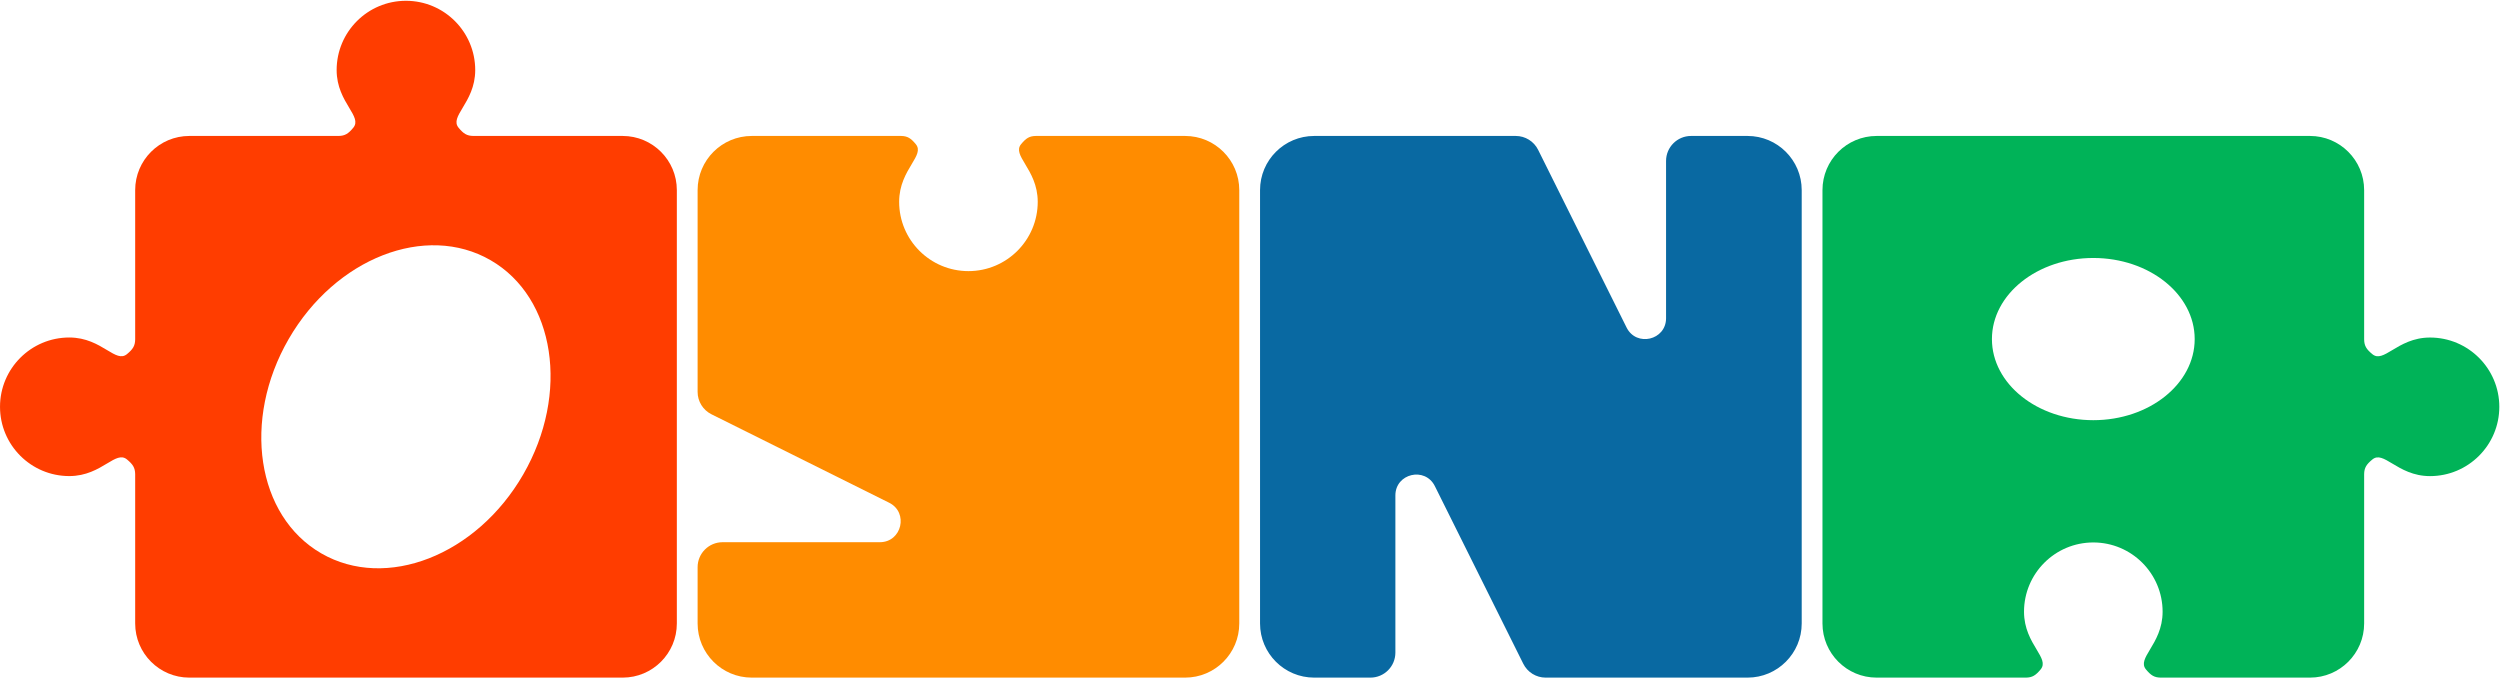
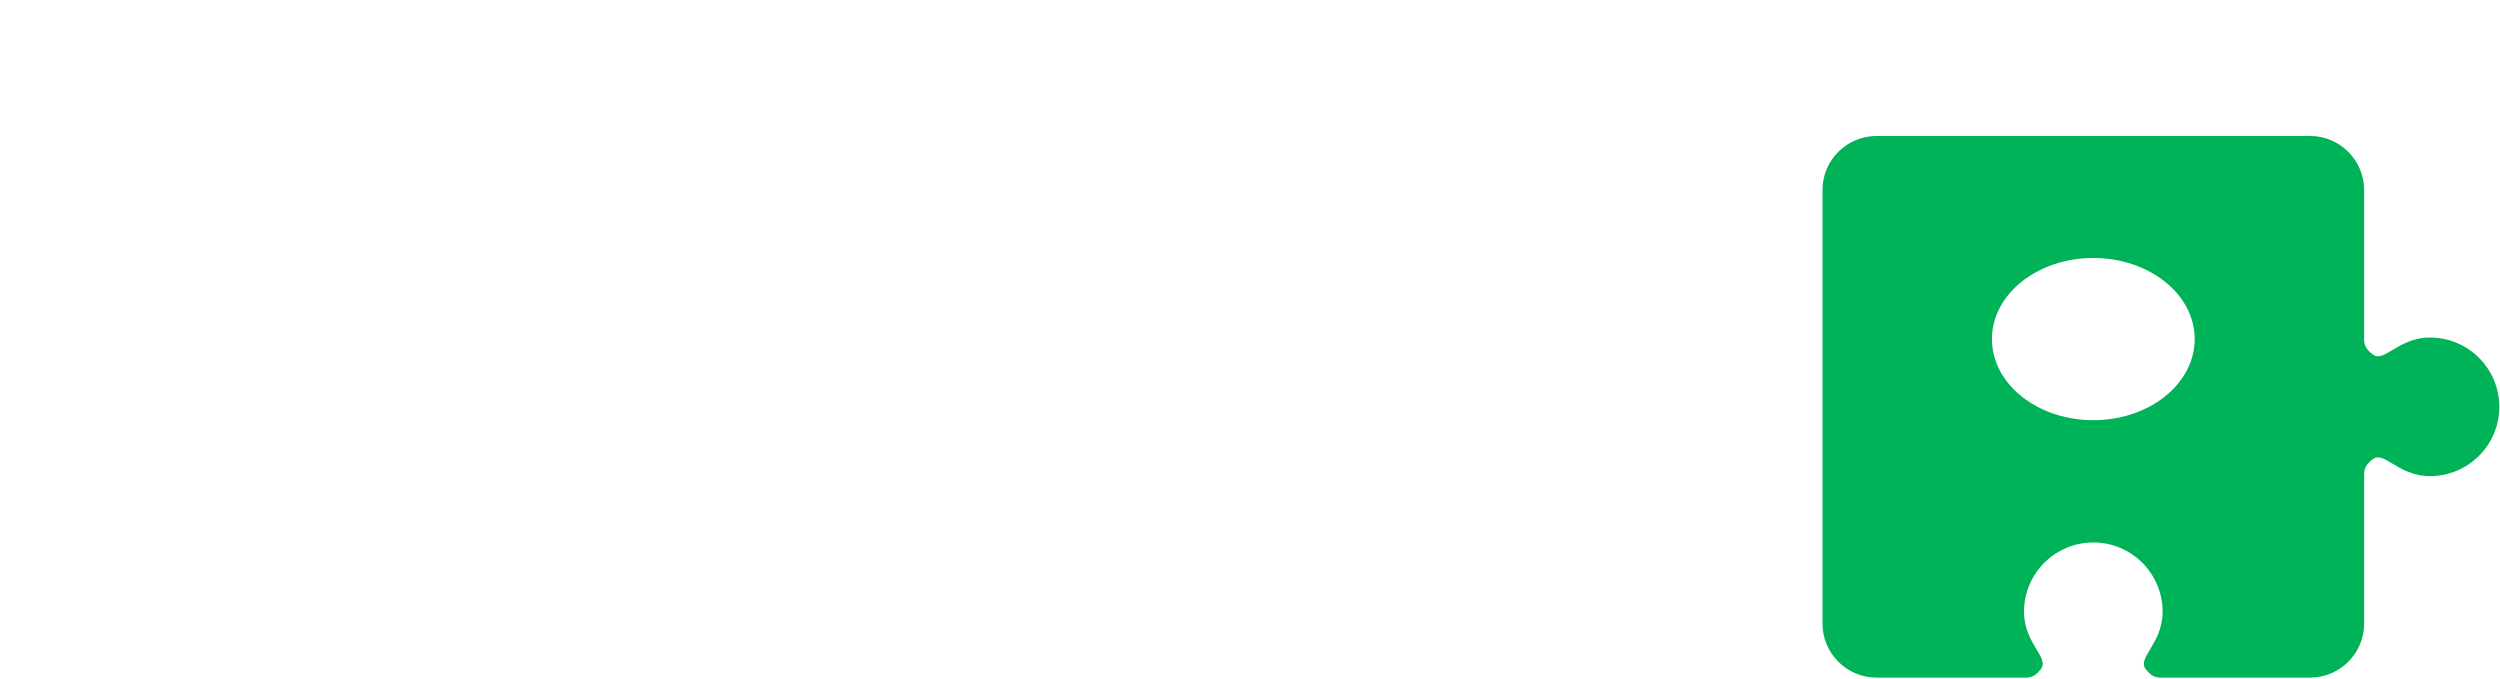
<svg xmlns="http://www.w3.org/2000/svg" width="1200" height="326" viewBox="0 0 1200 326" fill="none">
-   <path d="M497.2 65.257C494.126 65.297 492.48 66.338 490.119 69.208C487.926 71.871 489.671 74.771 492.083 78.779L492.083 78.78L492.084 78.782C494.705 83.137 498.111 88.798 498.111 96.882C498.111 115.24 483.214 130.136 464.851 130.136C446.488 130.136 431.592 115.24 431.592 96.882C431.592 88.798 434.998 83.137 437.619 78.782L437.62 78.78L437.62 78.779C440.032 74.771 441.777 71.871 439.584 69.208C437.238 66.359 435.598 65.312 432.57 65.257H360.852C346.492 65.257 334.852 76.897 334.852 91.257V188.112C334.852 192.665 337.428 196.826 341.504 198.855L426.779 241.304C436.234 246.011 432.885 260.256 422.323 260.256L346.851 260.257C340.224 260.257 334.852 265.629 334.852 272.257V299.257C334.852 313.616 346.492 325.257 360.852 325.257H568.852C583.211 325.257 594.852 313.616 594.852 299.257V91.257C594.852 76.897 583.211 65.257 568.852 65.257H497.2Z" fill="#FF8C00" />
-   <path d="M799.708 152.747C799.708 163.309 785.462 166.658 780.756 157.203L738.297 71.909C736.269 67.833 732.108 65.257 727.555 65.257H630.819C616.46 65.257 604.819 76.897 604.819 91.257V299.257C604.819 313.616 616.46 325.257 630.819 325.257H657.783C664.41 325.257 669.783 319.884 669.783 313.257L669.783 237.804C669.783 227.242 684.029 223.892 688.735 233.347L731.175 318.604C733.204 322.68 737.365 325.257 741.918 325.257H838.819C853.179 325.257 864.819 313.616 864.819 299.257V91.257C864.819 76.897 853.179 65.257 838.819 65.257H811.708C805.081 65.257 799.708 70.629 799.708 77.257L799.708 152.747Z" fill="#0969A2" />
-   <path fill-rule="evenodd" clip-rule="evenodd" d="M220.115 61.306C222.476 64.176 224.122 65.217 227.195 65.256H162.566V65.256C165.594 65.201 167.234 64.154 169.58 61.306C171.773 58.643 170.027 55.742 167.615 51.733C164.995 47.378 161.588 41.716 161.588 33.632C161.588 15.274 176.483 0.378 194.847 0.378C213.21 0.378 228.106 15.274 228.106 33.632C228.106 41.716 224.7 47.378 222.079 51.733C219.667 55.742 217.922 58.643 220.115 61.306ZM90.884 65.257C76.524 65.257 64.884 76.897 64.884 91.257V162.916C64.843 165.985 63.801 167.631 60.933 169.99C58.27 172.183 55.369 170.437 51.36 168.025C47.006 165.405 41.344 161.998 33.26 161.998C14.901 161.998 0.005 176.895 0.005 195.258C0.005 213.621 14.901 228.517 33.26 228.517C41.344 228.517 47.006 225.11 51.36 222.489C55.369 220.077 58.27 218.332 60.933 220.525C63.782 222.871 64.828 224.511 64.883 227.539H64.884L64.884 299.257C64.884 313.616 76.524 325.257 90.884 325.257H298.884C313.243 325.257 324.884 313.616 324.884 299.257V91.257C324.884 76.897 313.243 65.257 298.884 65.257H90.884ZM235.472 124.891C266.561 142.84 273.575 188.895 251.139 227.756C228.702 266.618 185.311 283.57 154.222 265.621C123.133 247.672 116.119 201.618 138.555 162.756C160.992 123.895 204.383 106.942 235.472 124.891Z" fill="#FF3D00" />
  <path fill-rule="evenodd" clip-rule="evenodd" d="M874.787 91.257C874.787 76.897 886.428 65.257 900.787 65.257H1108.79C1123.15 65.257 1134.79 76.897 1134.79 91.257V162.935C1134.83 166.004 1135.87 167.649 1138.74 170.008C1141.4 172.201 1144.3 170.456 1148.31 168.044C1152.67 165.423 1158.33 162.017 1166.41 162.017C1184.77 162.017 1199.67 176.913 1199.67 195.276C1199.67 213.64 1184.77 228.535 1166.41 228.535C1158.33 228.535 1152.67 225.128 1148.31 222.508C1144.3 220.096 1141.4 218.35 1138.74 220.543C1135.89 222.889 1134.84 224.529 1134.79 227.557L1134.79 170.109V299.257C1134.79 313.616 1123.15 325.257 1108.79 325.257H900.787C886.428 325.257 874.787 313.616 874.787 299.257V91.257ZM1004.79 123.83C977.913 123.83 956.127 141.258 956.127 162.758C956.127 184.257 977.913 201.686 1004.79 201.686C1031.66 201.686 1053.45 184.257 1053.45 162.758C1053.45 141.258 1031.66 123.83 1004.79 123.83ZM1037.14 325.256C1034.06 325.217 1032.42 324.176 1030.05 321.306C1027.86 318.643 1029.61 315.742 1032.02 311.733C1034.64 307.378 1038.05 301.716 1038.05 293.632C1038.05 275.274 1023.15 260.378 1004.79 260.378C986.423 260.378 971.528 275.274 971.528 293.632C971.528 301.716 974.935 307.378 977.555 311.733C979.967 315.742 981.713 318.643 979.52 321.306C977.174 324.154 975.534 325.201 972.505 325.256V325.256H1037.14Z" fill="#00B358" />
</svg>